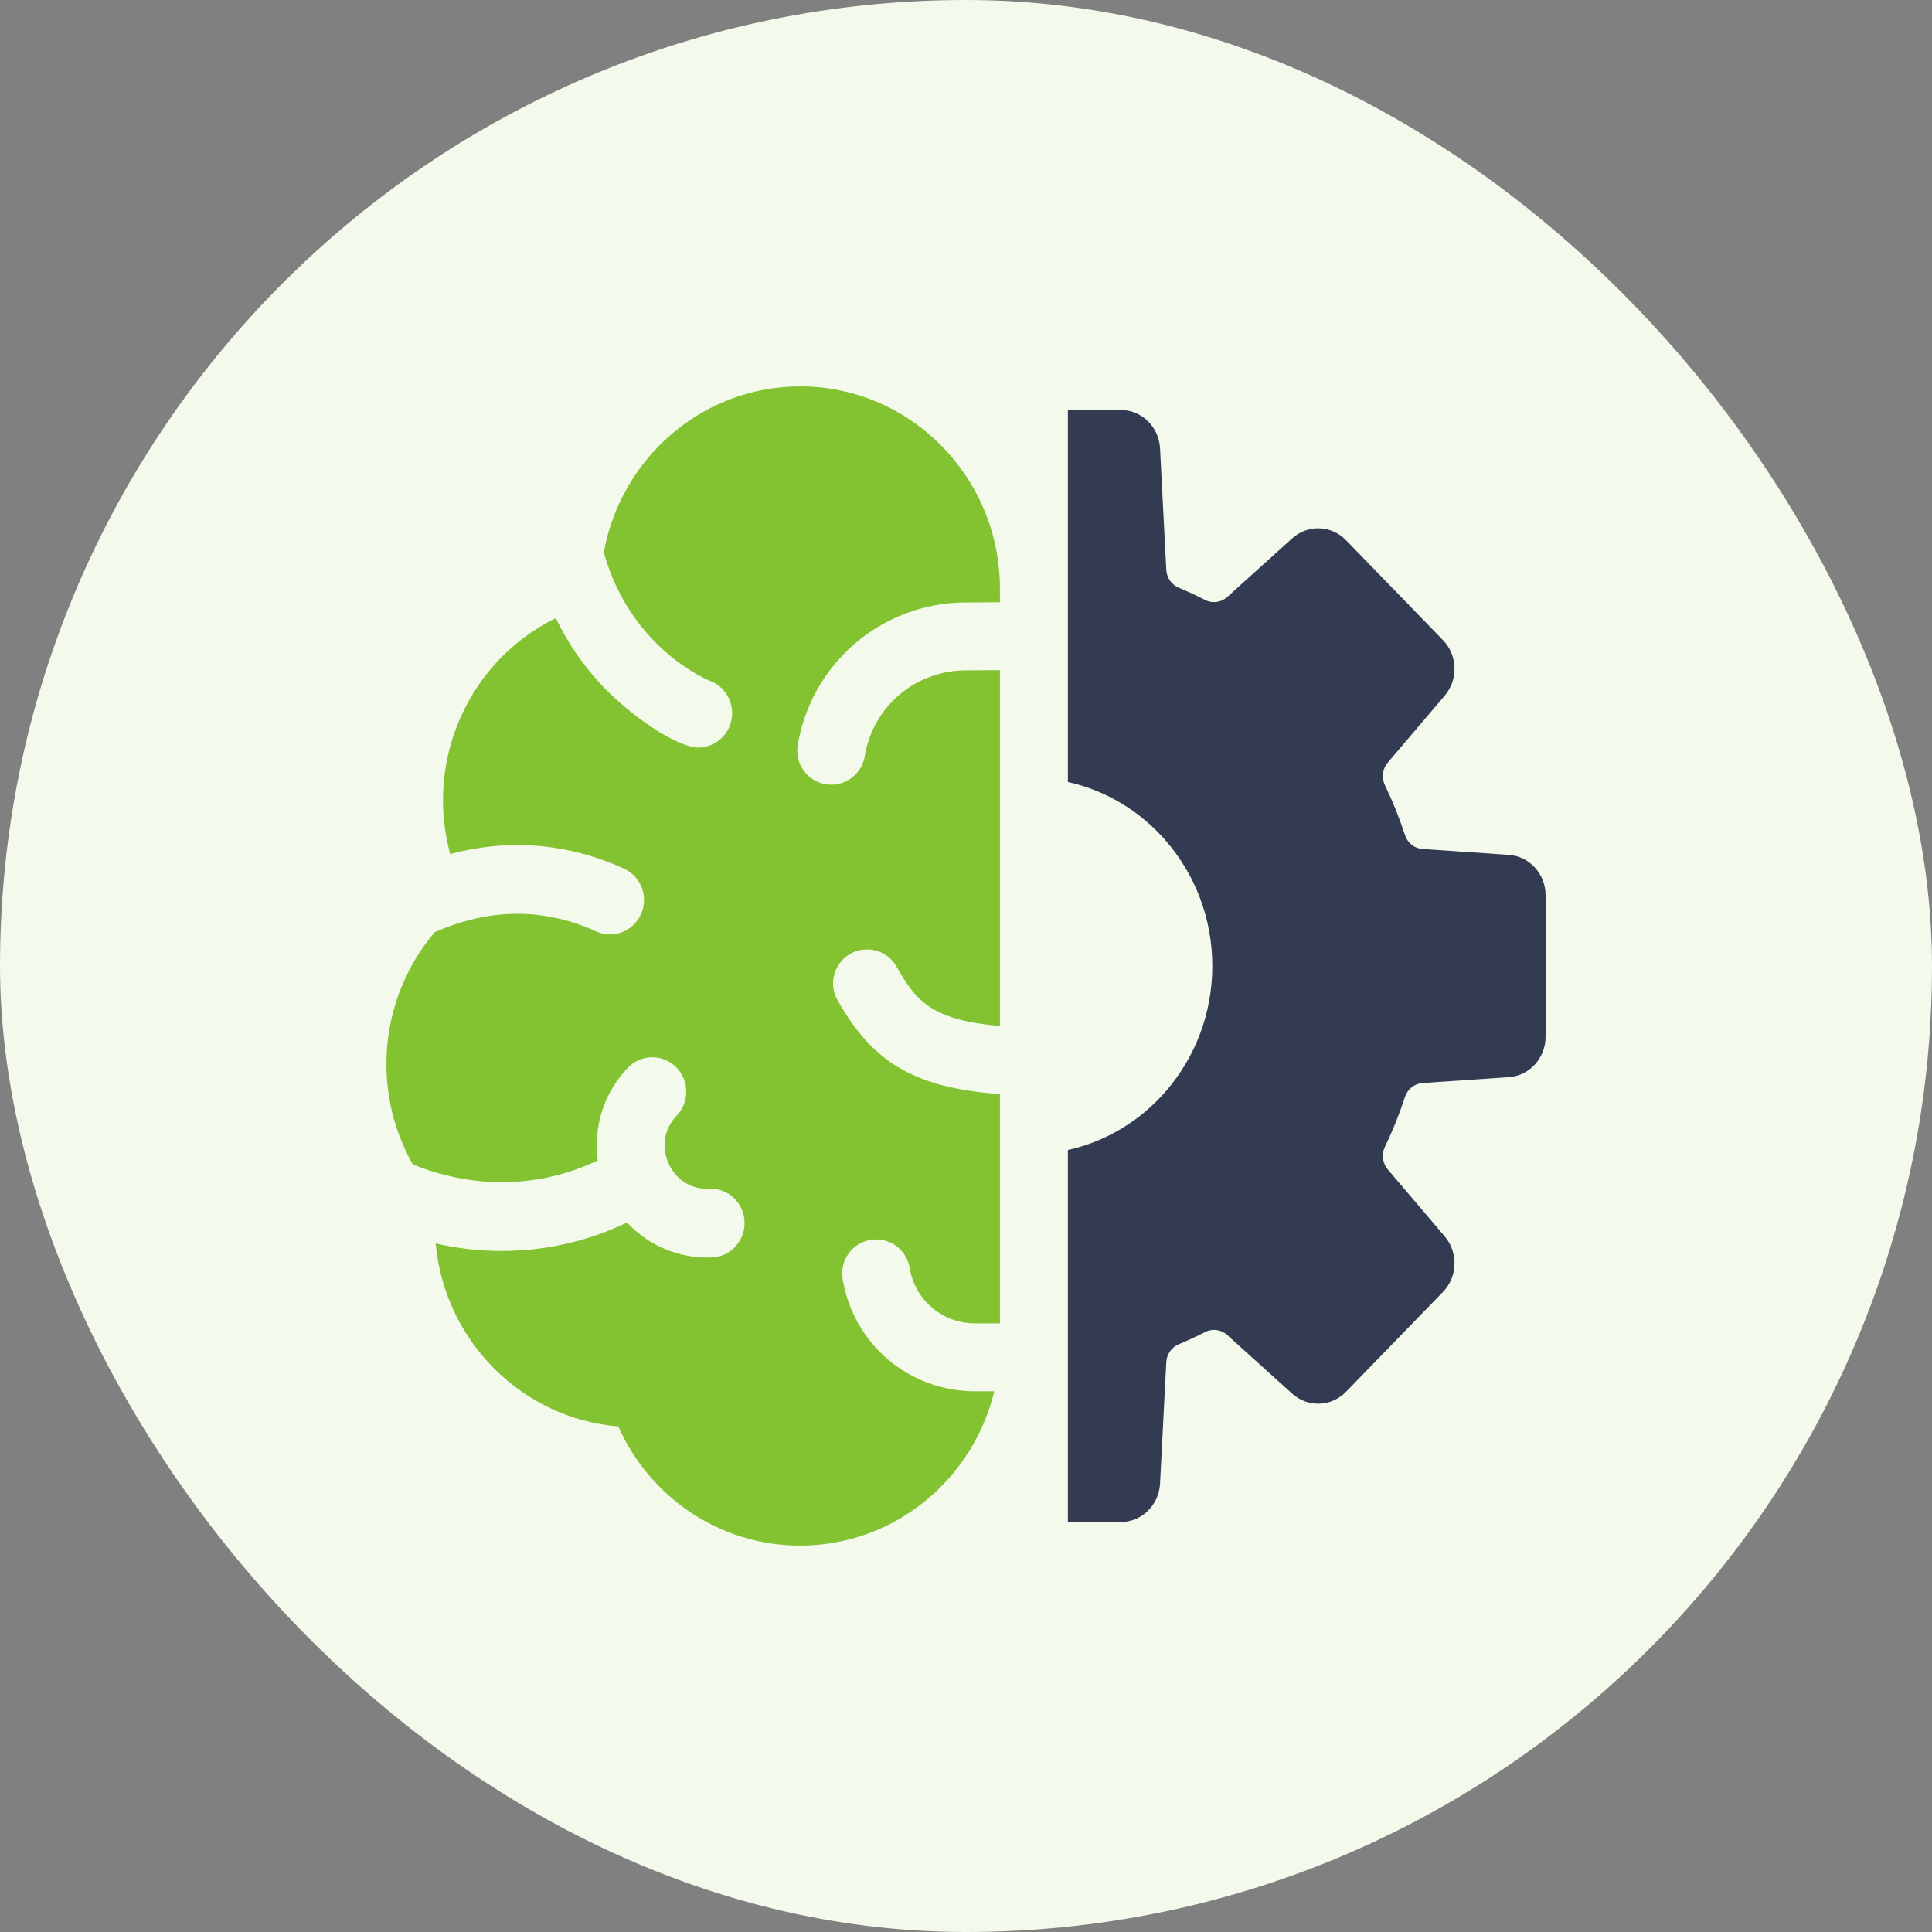
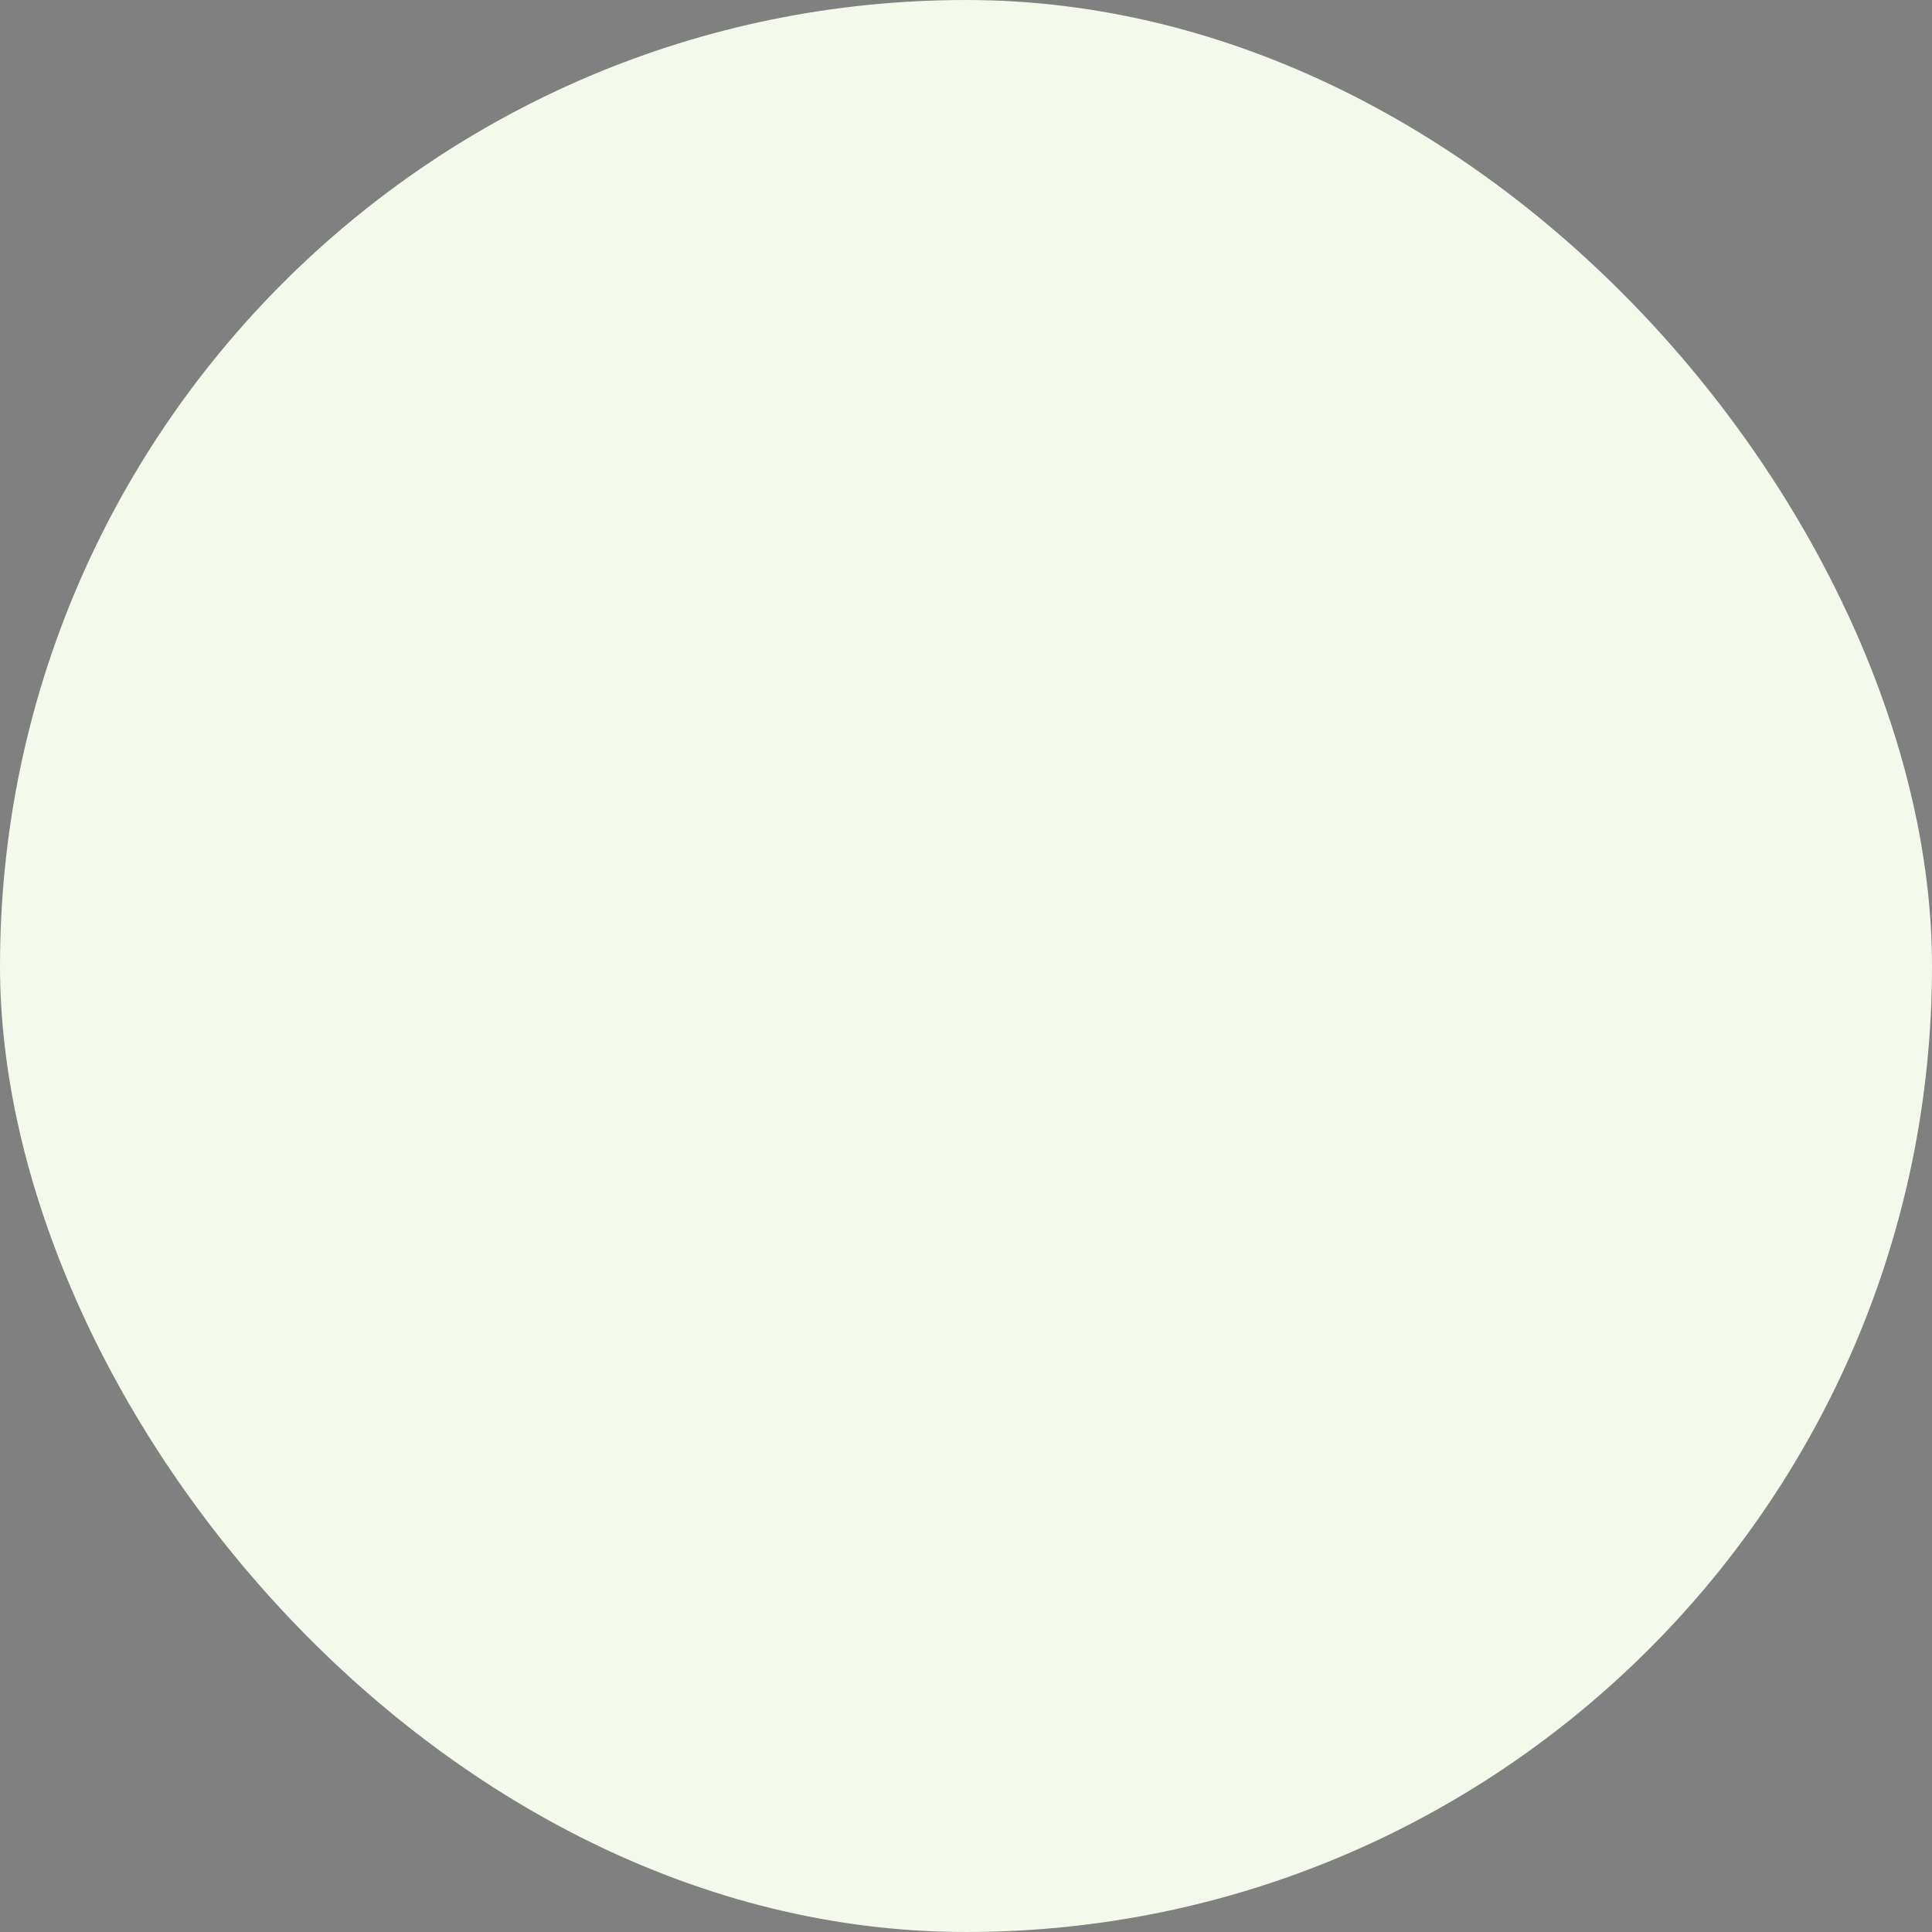
<svg xmlns="http://www.w3.org/2000/svg" width="80" height="80" viewBox="0 0 80 80" fill="none">
  <rect x="0" y="0" width="80" height="80" fill="#808080" stroke="none" />
  <rect width="80" height="80" rx="40" fill="#F3F9EB" />
  <g clip-path="url(#clip0_535_44133)">
-     <path d="M34.419 32.493C35.125 32.493 35.71 31.973 35.81 31.294C36.156 29.244 37.915 27.758 40.007 27.758L41.406 27.751V42.484C38.55 42.24 37.916 41.418 37.146 40.062C36.91 39.617 36.442 39.314 35.903 39.314C34.829 39.314 34.151 40.473 34.679 41.413C36.133 43.983 37.839 45.042 41.406 45.305V54.798H40.375C39.032 54.798 37.897 53.844 37.67 52.524C37.571 51.844 36.986 51.322 36.278 51.322C35.424 51.322 34.75 52.084 34.891 52.957C35.333 55.653 37.639 57.611 40.375 57.611H41.17C40.287 61.274 37.02 64 33.136 64C29.794 64 26.91 61.997 25.598 59.064C21.606 58.736 18.407 55.522 18.04 51.488C20.842 52.132 23.624 51.748 25.963 50.623C26.844 51.565 28.102 52.127 29.48 52.068C30.256 52.038 30.86 51.375 30.83 50.588C30.799 49.803 30.146 49.191 29.37 49.22C27.8 49.322 26.9 47.356 28.018 46.199C28.56 45.634 28.547 44.732 27.991 44.183C27.435 43.635 26.544 43.646 26.002 44.21C25.029 45.224 24.561 46.621 24.749 48.051C22.421 49.161 19.733 49.279 17.092 48.216C15.342 45.11 15.733 41.278 17.997 38.602C19.921 37.751 22.215 37.444 24.686 38.568C25.394 38.89 26.226 38.568 26.544 37.85C26.862 37.132 26.546 36.289 25.837 35.968C23.507 34.908 21.06 34.716 18.642 35.365C17.577 31.439 19.44 27.348 23.015 25.594C23.534 26.674 24.158 27.534 24.753 28.196C26.072 29.665 28.076 30.955 28.909 30.955C29.478 30.955 30.014 30.603 30.226 30.032C30.499 29.297 30.133 28.474 29.406 28.196C29.364 28.18 26.116 26.887 25.002 22.876C25.702 18.97 29.084 16 33.136 16C37.697 16 41.406 19.758 41.406 24.379V24.938L40 24.946C38.315 24.946 36.683 25.548 35.405 26.644C34.142 27.727 33.3 29.224 33.032 30.859C32.891 31.726 33.56 32.493 34.419 32.493Z" fill="#83C332" />
-     <path d="M64 37.076V42.925C64 43.811 63.333 44.545 62.476 44.603L58.902 44.846C58.57 44.869 58.285 45.096 58.178 45.42C57.947 46.129 57.669 46.819 57.347 47.489C57.199 47.796 57.244 48.164 57.464 48.422L59.823 51.198C60.391 51.863 60.358 52.869 59.751 53.495L55.736 57.632C55.127 58.258 54.153 58.291 53.506 57.708L50.812 55.276C50.56 55.05 50.203 55.004 49.904 55.156C49.544 55.34 49.178 55.509 48.806 55.665C48.514 55.788 48.315 56.069 48.294 56.392L48.293 56.416L48.034 61.454C47.978 62.337 47.266 63.024 46.406 63.024H44.219V47.619C45.824 47.267 47.241 46.387 48.293 45.166C49.479 43.789 50.199 41.98 50.199 40.001V39.999C50.199 38.02 49.479 36.211 48.293 34.834C47.241 33.613 45.824 32.734 44.219 32.381V16.976H46.406C47.266 16.976 47.978 17.663 48.034 18.547L48.293 23.584L48.294 23.608C48.315 23.931 48.514 24.213 48.806 24.335C49.177 24.491 49.544 24.66 49.904 24.845C50.203 24.996 50.56 24.95 50.812 24.724L53.506 22.293C54.153 21.709 55.127 21.742 55.736 22.369L59.751 26.507C60.358 27.132 60.391 28.138 59.823 28.804L57.464 31.579C57.244 31.836 57.199 32.204 57.347 32.511C57.669 33.182 57.947 33.872 58.179 34.581C58.285 34.906 58.57 35.134 58.902 35.155L62.476 35.398C63.333 35.456 64 36.19 64 37.076Z" fill="#323B52" />
-   </g>
+     </g>
  <defs>
    <clipPath id="clip0_535_44133">
      <rect width="48" height="48" fill="white" transform="translate(16 16)" />
    </clipPath>
  </defs>
</svg>